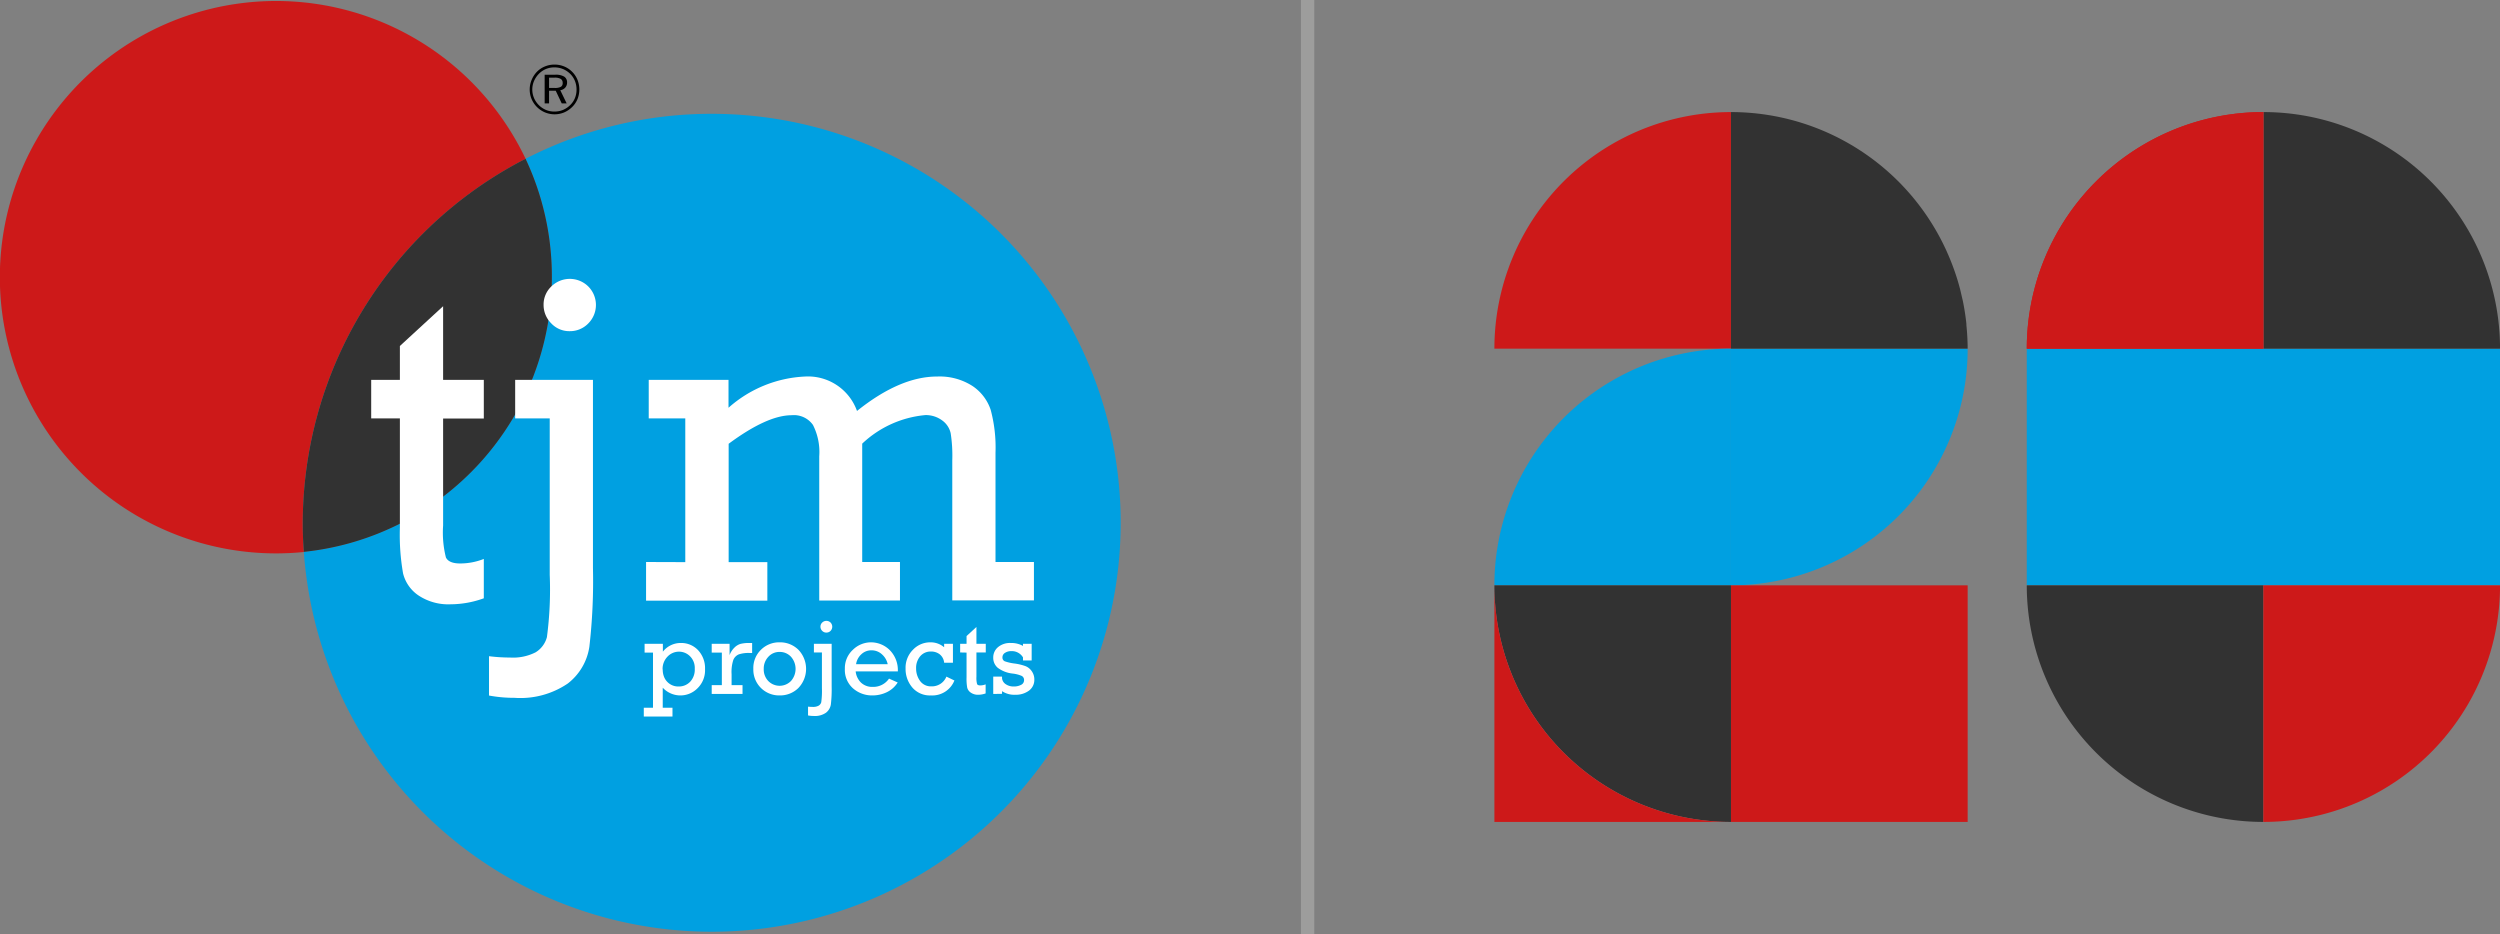
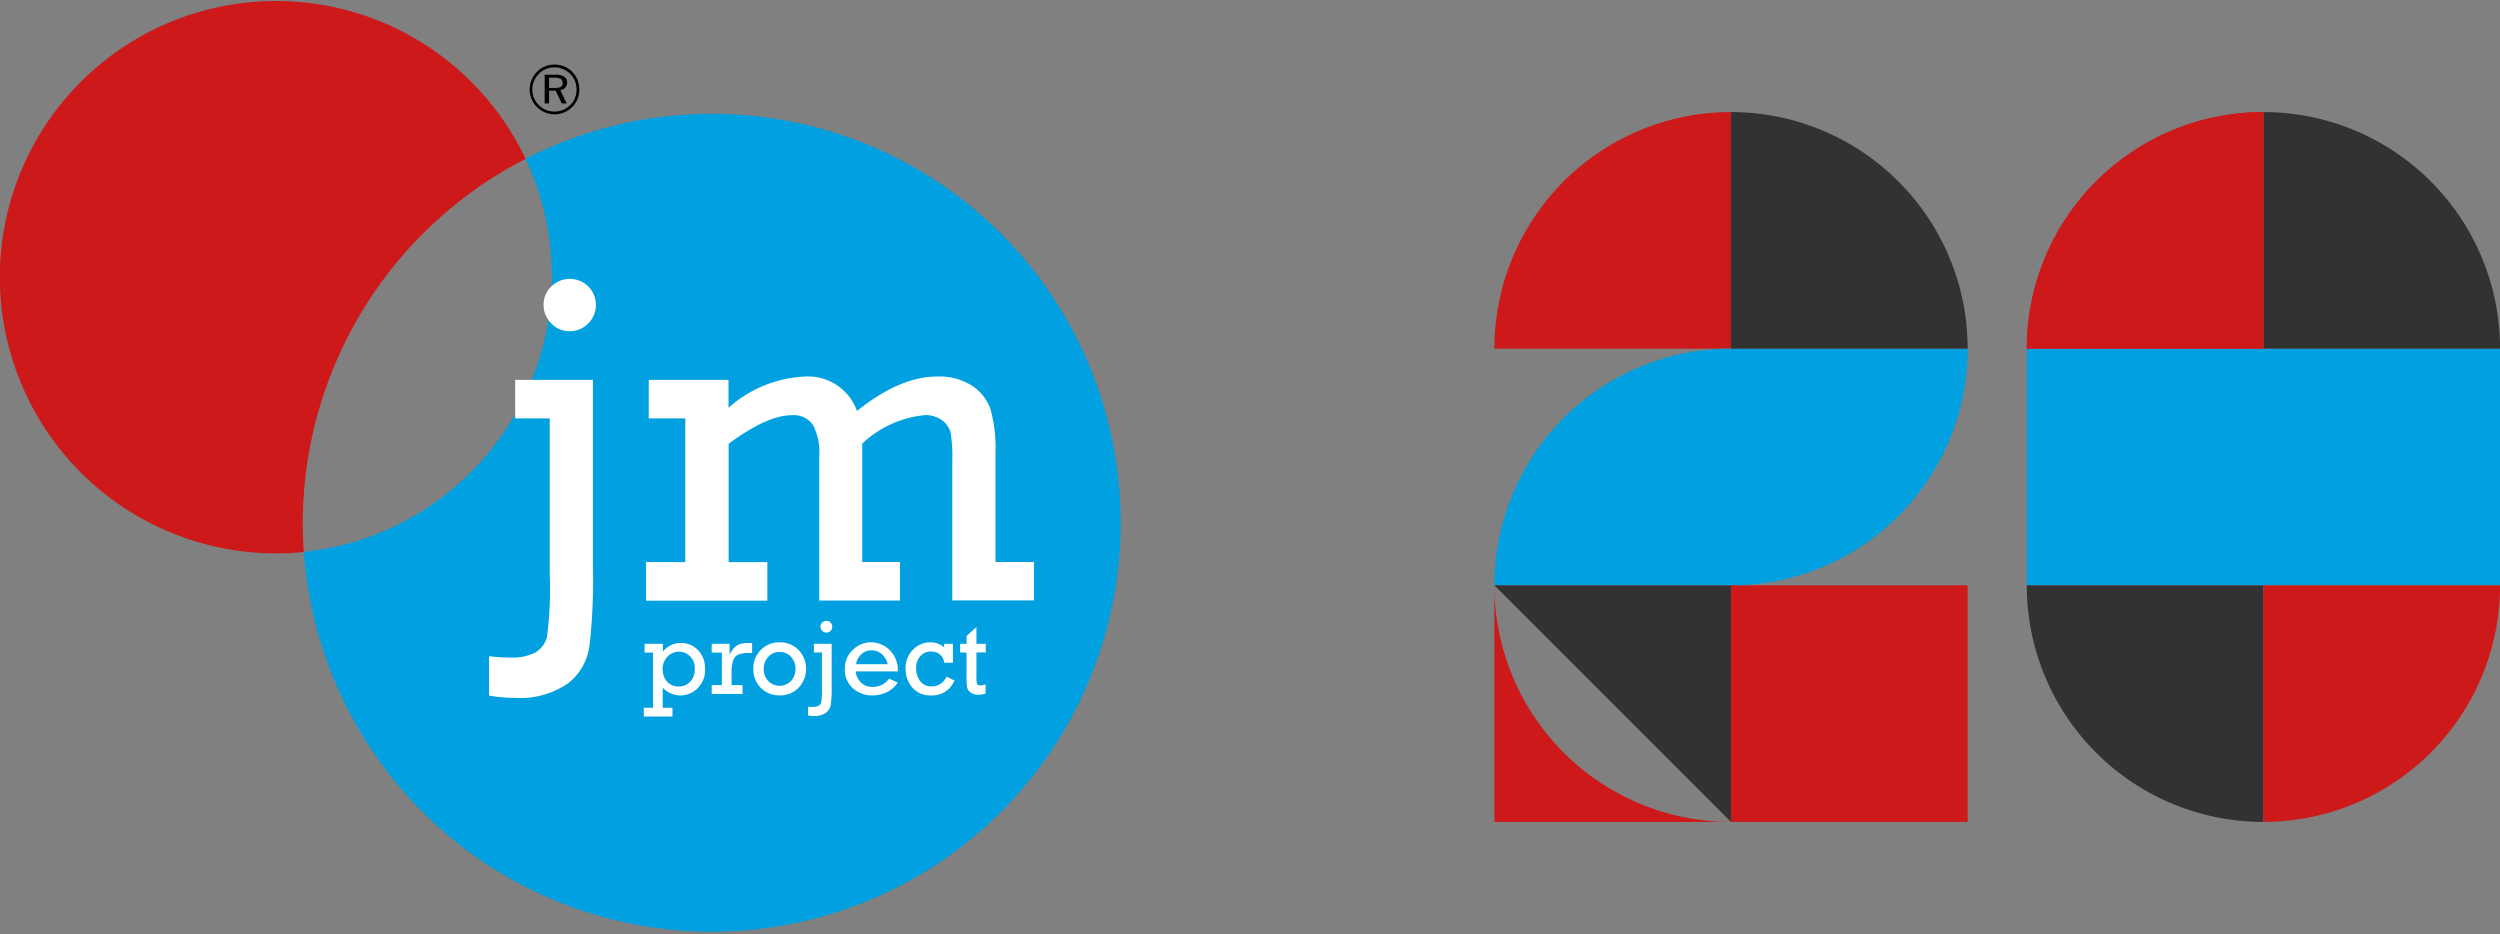
<svg xmlns="http://www.w3.org/2000/svg" data-name="Group 1249" width="187.367" height="70">
  <rect width="100%" height="100%" fill="#808080" stroke="none" />
  <defs>
    <clipPath id="a">
      <path data-name="Rectangle 403" fill="none" d="M0 0h187.37v70H0z" />
    </clipPath>
    <clipPath id="b">
      <path data-name="Rectangle 400" fill="none" d="M0 0h17.73v17.73H0z" />
    </clipPath>
  </defs>
  <g data-name="Group 1248" clip-path="url(#a)">
    <path data-name="Rectangle 399" fill="#00a0e1" d="M151.9 26.13h35.47v17.73H151.9z" />
    <g data-name="Group 1247">
      <g data-name="Group 1246" clip-path="url(#a)">
        <path data-name="Path 5418" d="M187.37 26.13A17.73 17.73 0 0 0 169.64 8.4v17.73Z" fill="#323232" />
        <path data-name="Path 5419" d="M151.9 43.87a17.73 17.73 0 0 0 17.73 17.73V43.87Z" fill="#323232" />
        <path data-name="Path 5420" d="M129.73 8.4A17.73 17.73 0 0 0 112 26.13h17.73Z" fill="#cd1919" />
        <path data-name="Path 5421" d="M129.73 26.13v17.74a17.73 17.73 0 0 0 17.74-17.74Z" fill="#00a0e1" />
        <path data-name="Path 5422" d="M147.47 61.6V43.87h-17.74V61.6Z" fill="#cd1919" />
        <path data-name="Path 5423" d="M129.73 26.13A17.73 17.73 0 0 0 112 43.87h17.73Z" fill="#00a0e1" />
        <path data-name="Path 5424" d="M147.38 24.32a17.64 17.64 0 0 0-.27-1.76l-.2-.86q-.22-.85-.52-1.66A17.74 17.74 0 0 0 129.73 8.4v17.73h17.74a17.88 17.88 0 0 0-.1-1.81" fill="#323232" />
-         <path data-name="Path 5425" d="M129.73 61.6V43.87H112a17.73 17.73 0 0 0 17.73 17.73" fill="#323232" />
+         <path data-name="Path 5425" d="M129.73 61.6V43.87H112" fill="#323232" />
        <g data-name="Group 1245" style="mix-blend-mode:multiply;isolation:isolate">
          <g data-name="Group 1244">
            <g data-name="Group 1243" clip-path="url(#b)" transform="translate(112 43.87)">
              <path data-name="Path 5426" d="M0 17.73V0a17.73 17.73 0 0 0 17.73 17.73Z" fill="#cd1919" />
            </g>
          </g>
        </g>
        <path data-name="Path 5427" d="M169.63 8.4a17.73 17.73 0 0 0-17.73 17.73h17.73Z" fill="#cd1919" />
        <path data-name="Path 5428" d="M169.63 8.4a17.73 17.73 0 0 0-17.73 17.73h17.73Z" fill="#cd1919" />
        <path data-name="Path 5429" d="M169.63 43.87V61.6a17.73 17.73 0 0 0 17.74-17.73Z" fill="#cd1919" />
        <path data-name="Path 5430" d="M53.35 8.53a30.44 30.44 0 0 0-13.96 3.37 20.75 20.75 0 0 1-16.62 29.46A30.65 30.65 0 1 0 53.35 8.53" fill="#00a0e1" />
        <path data-name="Path 5431" d="M39.39 11.9a20.7 20.7 0 1 0-16.62 29.47c-.05-.7-.08-1.4-.08-2.1A30.74 30.74 0 0 1 39.4 11.9" fill="#cd1919" />
-         <path data-name="Path 5432" d="M41.36 20.73a20.7 20.7 0 0 0-1.97-8.83 30.74 30.74 0 0 0-16.7 27.36c0 .71.03 1.4.08 2.1a20.72 20.72 0 0 0 18.59-20.63" fill="#323232" />
        <path data-name="Path 5433" d="M41.55 4.84a1.88 1.88 0 0 1 .73.14 1.78 1.78 0 0 1 .6.4 1.8 1.8 0 0 1 .4.6 1.95 1.95 0 0 1 0 1.45 1.76 1.76 0 0 1-.4.59 1.92 1.92 0 0 1-.61.41 1.87 1.87 0 0 1-2.43-1.01 1.86 1.86 0 0 1 0-1.42 1.92 1.92 0 0 1 .4-.62 1.76 1.76 0 0 1 .6-.4 1.84 1.84 0 0 1 .71-.14m1.66 1.88a1.72 1.72 0 0 0-.12-.65 1.6 1.6 0 0 0-.35-.53 1.67 1.67 0 0 0-1.19-.49 1.63 1.63 0 0 0-.63.12 1.6 1.6 0 0 0-.53.36 1.77 1.77 0 0 0-.37.55 1.63 1.63 0 0 0 0 1.26 1.7 1.7 0 0 0 .9.9 1.6 1.6 0 0 0 .63.12 1.65 1.65 0 0 0 .64-.12 1.72 1.72 0 0 0 .55-.37 1.54 1.54 0 0 0 .35-.52 1.66 1.66 0 0 0 .12-.64m-1.6-1.11a1.22 1.22 0 0 1 .67.14.5.5 0 0 1 .22.45.55.55 0 0 1-.14.38.59.59 0 0 1-.37.19l.48.99h-.37l-.45-.95h-.5v.95h-.33V5.6Zm-.06.22h-.4v.77h.4a.96.96 0 0 0 .48-.08.31.31 0 0 0 .14-.3.33.33 0 0 0-.15-.3.9.9 0 0 0-.47-.09" />
-         <path data-name="Path 5434" d="M27.82 31.36v-2.89h2.15v-2.54l3.24-2.98v5.52h3.05v2.9h-3.05v8.02a7.63 7.63 0 0 0 .21 2.39q.22.45 1.07.45a4.8 4.8 0 0 0 1.77-.34v2.95a7.37 7.37 0 0 1-2.49.45 4.04 4.04 0 0 1-2.4-.66 2.8 2.8 0 0 1-1.16-1.65 16.66 16.66 0 0 1-.24-3.42v-8.2Z" fill="#fff" />
        <path data-name="Path 5435" d="M36.65 52.13v-2.95a12.56 12.56 0 0 0 1.57.1 3.73 3.73 0 0 0 1.92-.39 1.9 1.9 0 0 0 .85-1.14 27.16 27.16 0 0 0 .21-4.67V31.36h-2.59v-2.89h5.83v14.09a43.02 43.02 0 0 1-.27 5.92 4.27 4.27 0 0 1-1.62 2.75 6.32 6.32 0 0 1-3.99 1.07 10.33 10.33 0 0 1-1.9-.17m4.08-29.28a1.86 1.86 0 0 1 .58-1.38 1.97 1.97 0 0 1 2.77 0 1.96 1.96 0 0 1 0 2.77 1.9 1.9 0 0 1-1.39.58 1.85 1.85 0 0 1-1.4-.6 1.93 1.93 0 0 1-.56-1.37" fill="#fff" />
        <path data-name="Path 5436" d="M51.36 42.13V31.36h-2.74v-2.89h5.98v2.09a9.25 9.25 0 0 1 5.73-2.34 3.9 3.9 0 0 1 3.9 2.58q3.22-2.58 6-2.58a4.55 4.55 0 0 1 2.64.7 3.47 3.47 0 0 1 1.38 1.8 10.86 10.86 0 0 1 .36 3.2v8.2h2.88V45h-6.12V34.5a10.9 10.9 0 0 0-.12-2.03 1.61 1.61 0 0 0-.65-.97 2.05 2.05 0 0 0-1.25-.39 7.92 7.92 0 0 0-4.73 2.14v8.87h2.83v2.89H61.4V34.2a4.49 4.49 0 0 0-.47-2.35 1.74 1.74 0 0 0-1.6-.73q-1.83 0-4.72 2.14v8.87h2.9v2.89h-9.09v-2.9Z" fill="#fff" />
        <path data-name="Path 5437" d="M48.94 53.04v-4.13h-.63v-.66h1.37v.59a1.69 1.69 0 0 1 1.33-.65 1.73 1.73 0 0 1 1.31.54 1.97 1.97 0 0 1 .52 1.42 1.88 1.88 0 0 1-.57 1.44 1.8 1.8 0 0 1-2.6-.05v1.5h.73v.66h-2.15v-.66Zm.73-2.86a1.43 1.43 0 0 0 .12.6 1.15 1.15 0 0 0 .41.48 1.13 1.13 0 0 0 .66.19 1.16 1.16 0 0 0 .87-.36 1.33 1.33 0 0 0 .34-.97 1.23 1.23 0 0 0-.36-.94 1.16 1.16 0 0 0-.82-.34 1.18 1.18 0 0 0-.86.37 1.31 1.31 0 0 0-.37.97" fill="#fff" />
        <path data-name="Path 5438" d="M54.1 51.35v-2.44h-.76v-.66h1.34v.85a1.5 1.5 0 0 1 .35-.55 1.1 1.1 0 0 1 .46-.29 2.57 2.57 0 0 1 .68-.07h.2v.75h-.16a2.36 2.36 0 0 0-.83.1.76.76 0 0 0-.42.42 2.92 2.92 0 0 0-.13 1.07v.82h.82v.66h-2.31v-.66Z" fill="#fff" />
        <path data-name="Path 5439" d="M56.46 50.13a1.9 1.9 0 0 1 .57-1.43 1.93 1.93 0 0 1 1.4-.56 1.95 1.95 0 0 1 1.4.55 2.07 2.07 0 0 1 0 2.88 1.95 1.95 0 0 1-1.4.55 1.93 1.93 0 0 1-1.97-1.99m.78 0a1.25 1.25 0 0 0 .34.91 1.19 1.19 0 0 0 1.7 0 1.37 1.37 0 0 0 0-1.82 1.14 1.14 0 0 0-.85-.36 1.11 1.11 0 0 0-.85.37 1.28 1.28 0 0 0-.34.9" fill="#fff" />
        <path data-name="Path 5440" d="M60.56 53.63v-.67a2.92 2.92 0 0 0 .36.02.85.85 0 0 0 .43-.09.43.43 0 0 0 .2-.26 6.2 6.2 0 0 0 .05-1.06V48.9H61v-.65h1.33v3.2a9.76 9.76 0 0 1-.06 1.35.97.97 0 0 1-.37.62 1.44 1.44 0 0 1-.9.24 2.35 2.35 0 0 1-.44-.04m.93-6.66a.42.42 0 0 1 .13-.3.45.45 0 0 1 .63 0 .45.45 0 0 1 0 .62.43.43 0 0 1-.31.13.42.42 0 0 1-.32-.13.44.44 0 0 1-.13-.31" fill="#fff" />
        <path data-name="Path 5441" d="M67.28 50.32h-3.15a1.37 1.37 0 0 0 .4.84 1.22 1.22 0 0 0 .88.32 1.43 1.43 0 0 0 1.22-.62l.65.29a1.97 1.97 0 0 1-.82.73 2.47 2.47 0 0 1-1.06.24 2.15 2.15 0 0 1-1.48-.54 1.84 1.84 0 0 1-.6-1.45 1.87 1.87 0 0 1 .6-1.43 1.94 1.94 0 0 1 1.36-.56 2.01 2.01 0 0 1 1.37.55 2.13 2.13 0 0 1 .64 1.63m-.76-.54a1.35 1.35 0 0 0-.41-.72 1.14 1.14 0 0 0-.82-.32 1.08 1.08 0 0 0-.75.3 1.24 1.24 0 0 0-.39.74Z" fill="#fff" />
        <path data-name="Path 5442" d="M71.42 48.25v1.42h-.66a.9.9 0 0 0-.33-.63 1.04 1.04 0 0 0-.66-.21 1.02 1.02 0 0 0-.8.35 1.34 1.34 0 0 0-.31.92 1.56 1.56 0 0 0 .3.94.99.99 0 0 0 .84.4 1.17 1.17 0 0 0 1.13-.73l.6.29a1.78 1.78 0 0 1-1.76 1.12 1.73 1.73 0 0 1-1.4-.6 2.13 2.13 0 0 1-.5-1.42 1.9 1.9 0 0 1 .55-1.4 1.78 1.78 0 0 1 1.29-.56 1.56 1.56 0 0 1 1.05.37v-.26Z" fill="#fff" />
        <path data-name="Path 5443" d="M71.96 48.9v-.65h.48v-.58l.74-.68v1.26h.7v.65h-.7v1.83a1.74 1.74 0 0 0 .05.54q.05.1.24.1a1.1 1.1 0 0 0 .4-.08v.68a1.67 1.67 0 0 1-.56.1.92.92 0 0 1-.55-.16.64.64 0 0 1-.27-.37 3.8 3.8 0 0 1-.05-.78v-1.85Z" fill="#fff" />
-         <path data-name="Path 5444" d="M74.44 52.01v-1.3h.66v.13a.61.61 0 0 0 .28.44 1.02 1.02 0 0 0 .6.17 1.13 1.13 0 0 0 .56-.13.38.38 0 0 0 .21-.34.34.34 0 0 0-.17-.32 2.37 2.37 0 0 0-.7-.18 2.25 2.25 0 0 1-1.1-.43.97.97 0 0 1-.34-.76 1 1 0 0 1 .36-.79 1.39 1.39 0 0 1 .95-.31 1.81 1.81 0 0 1 .92.22v-.16h.65v1.25h-.65v-.23a.97.97 0 0 0-.87-.47.84.84 0 0 0-.48.13.39.39 0 0 0-.19.34.3.3 0 0 0 .17.29 3.41 3.41 0 0 0 .75.17 3.86 3.86 0 0 1 .82.2 1.03 1.03 0 0 1 .46.38 1.06 1.06 0 0 1 .19.62 1 1 0 0 1-.4.83 1.66 1.66 0 0 1-1.04.31 1.64 1.64 0 0 1-.98-.27v.2Z" fill="#fff" />
-         <path data-name="Rectangle 401" fill="#9d9d9c" d="M97.5 0h1v70h-1z" />
      </g>
    </g>
  </g>
</svg>